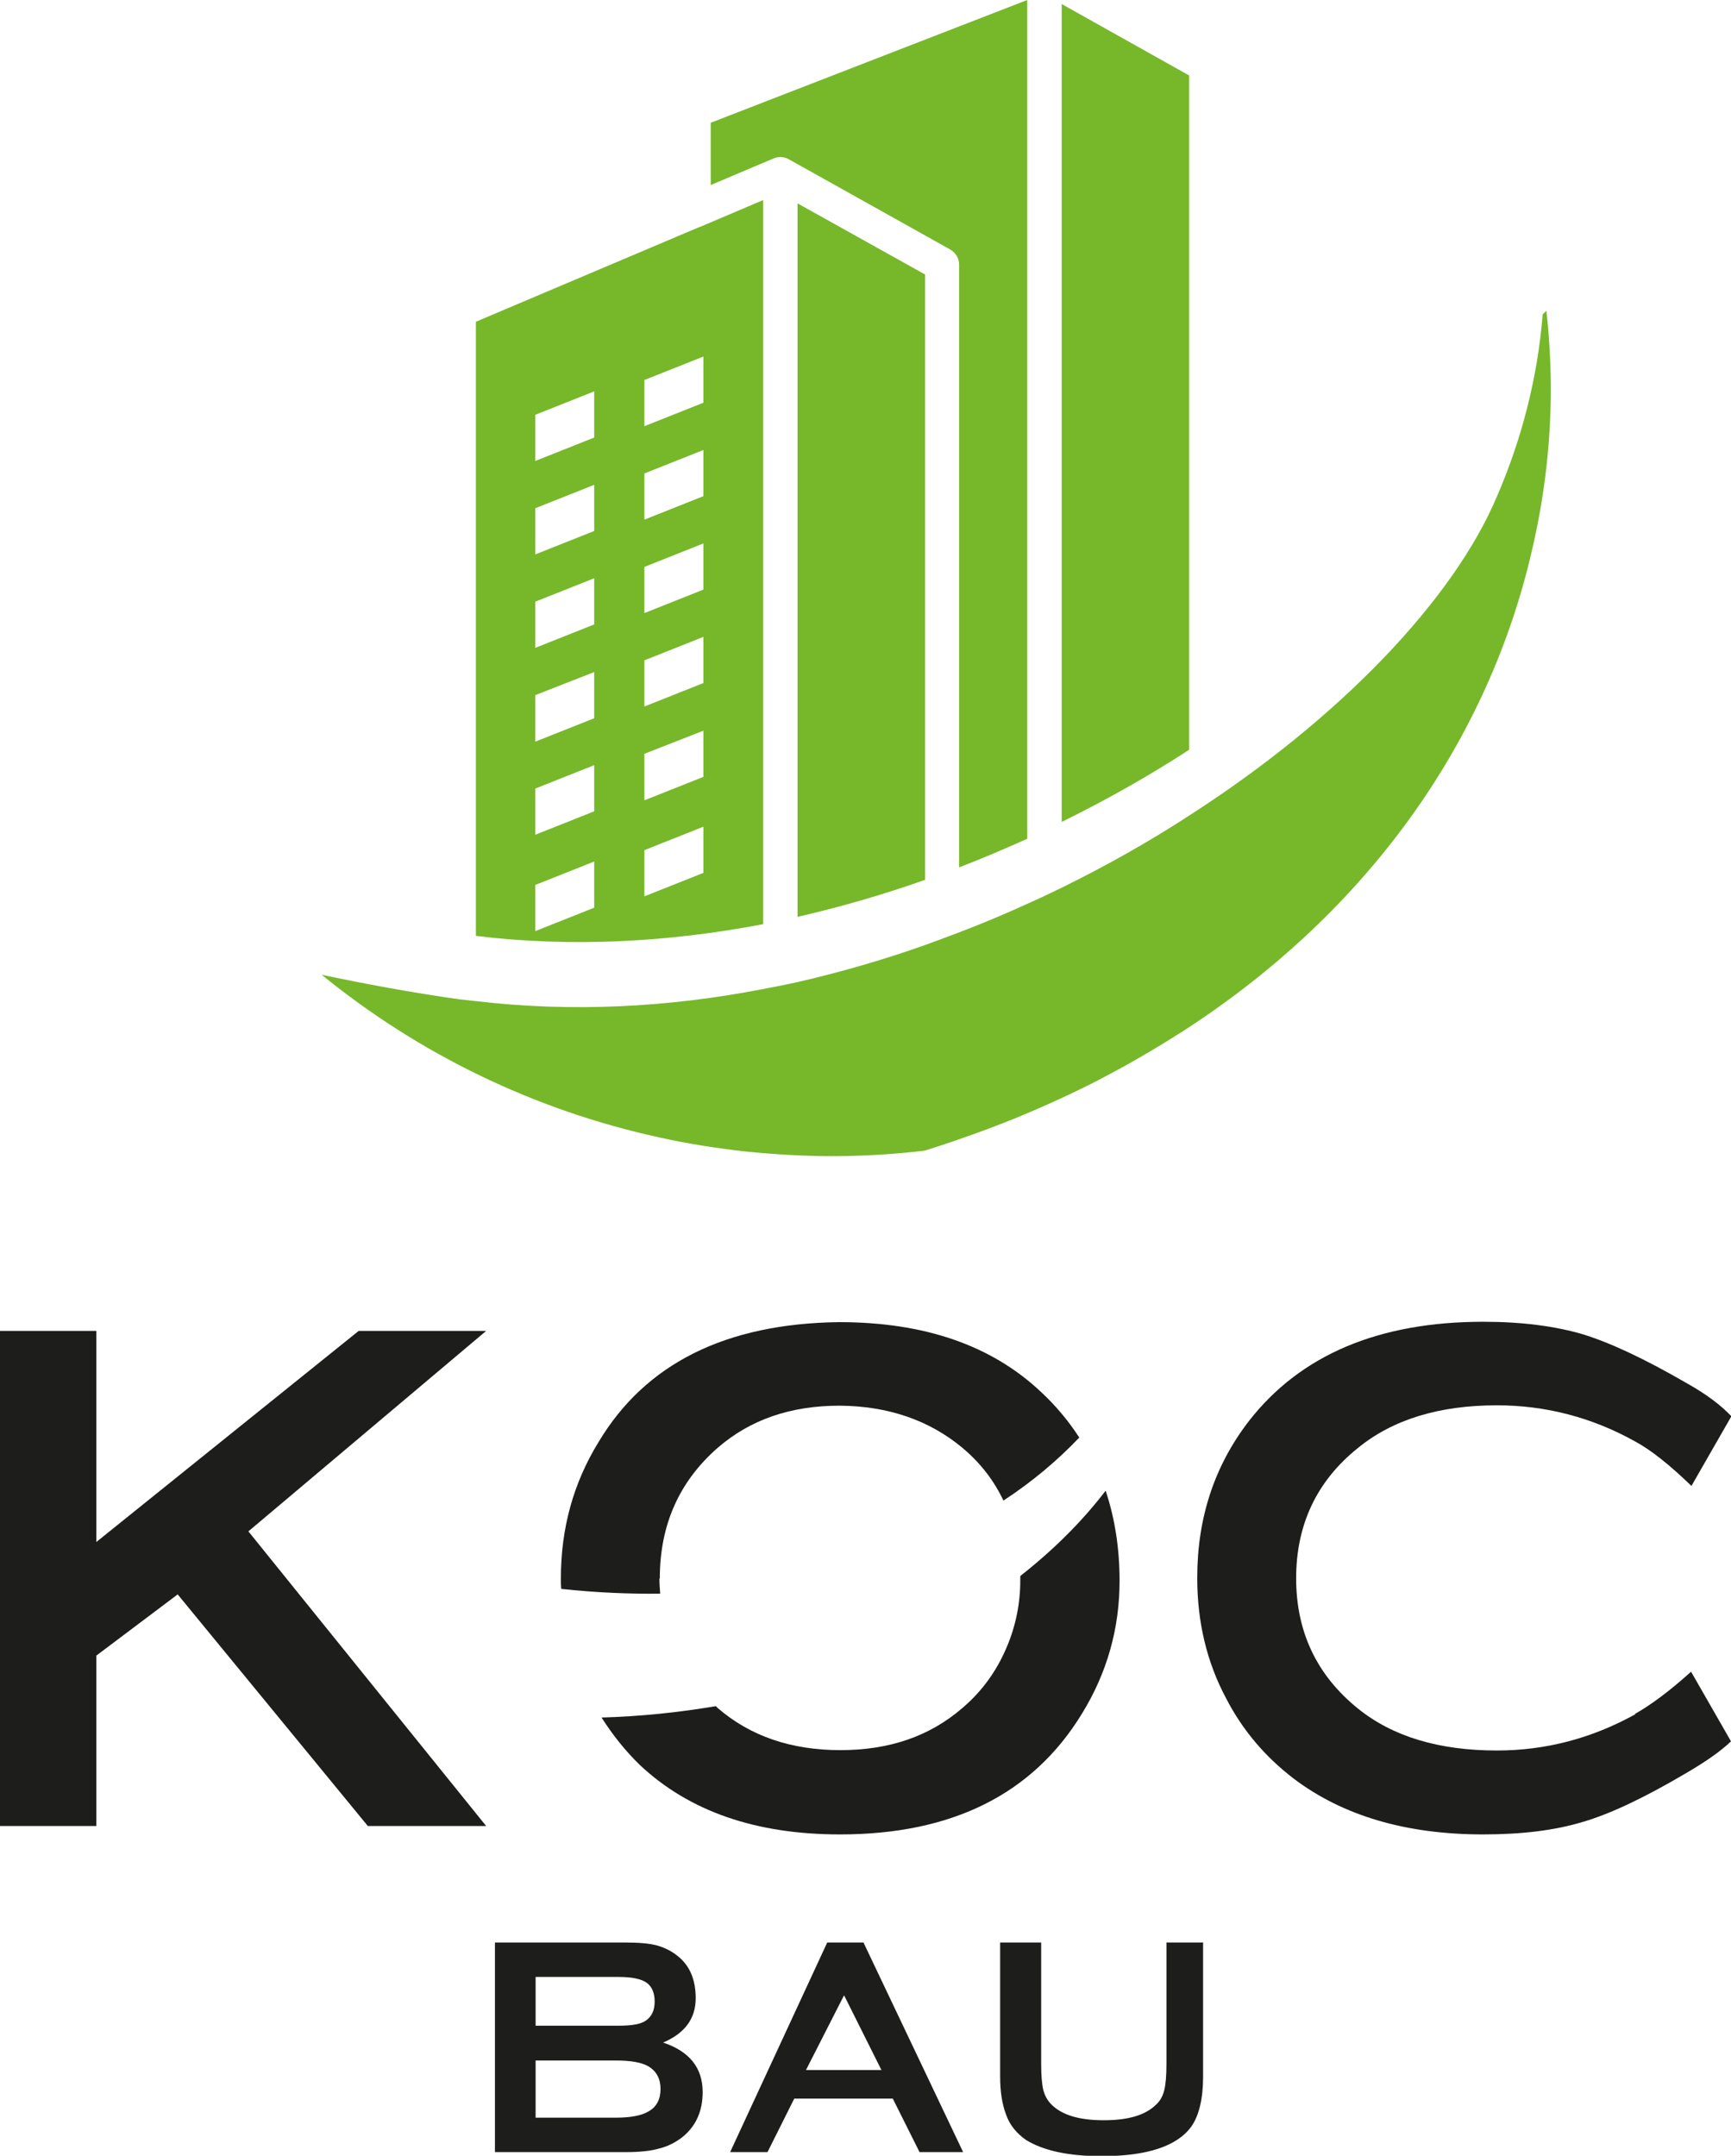
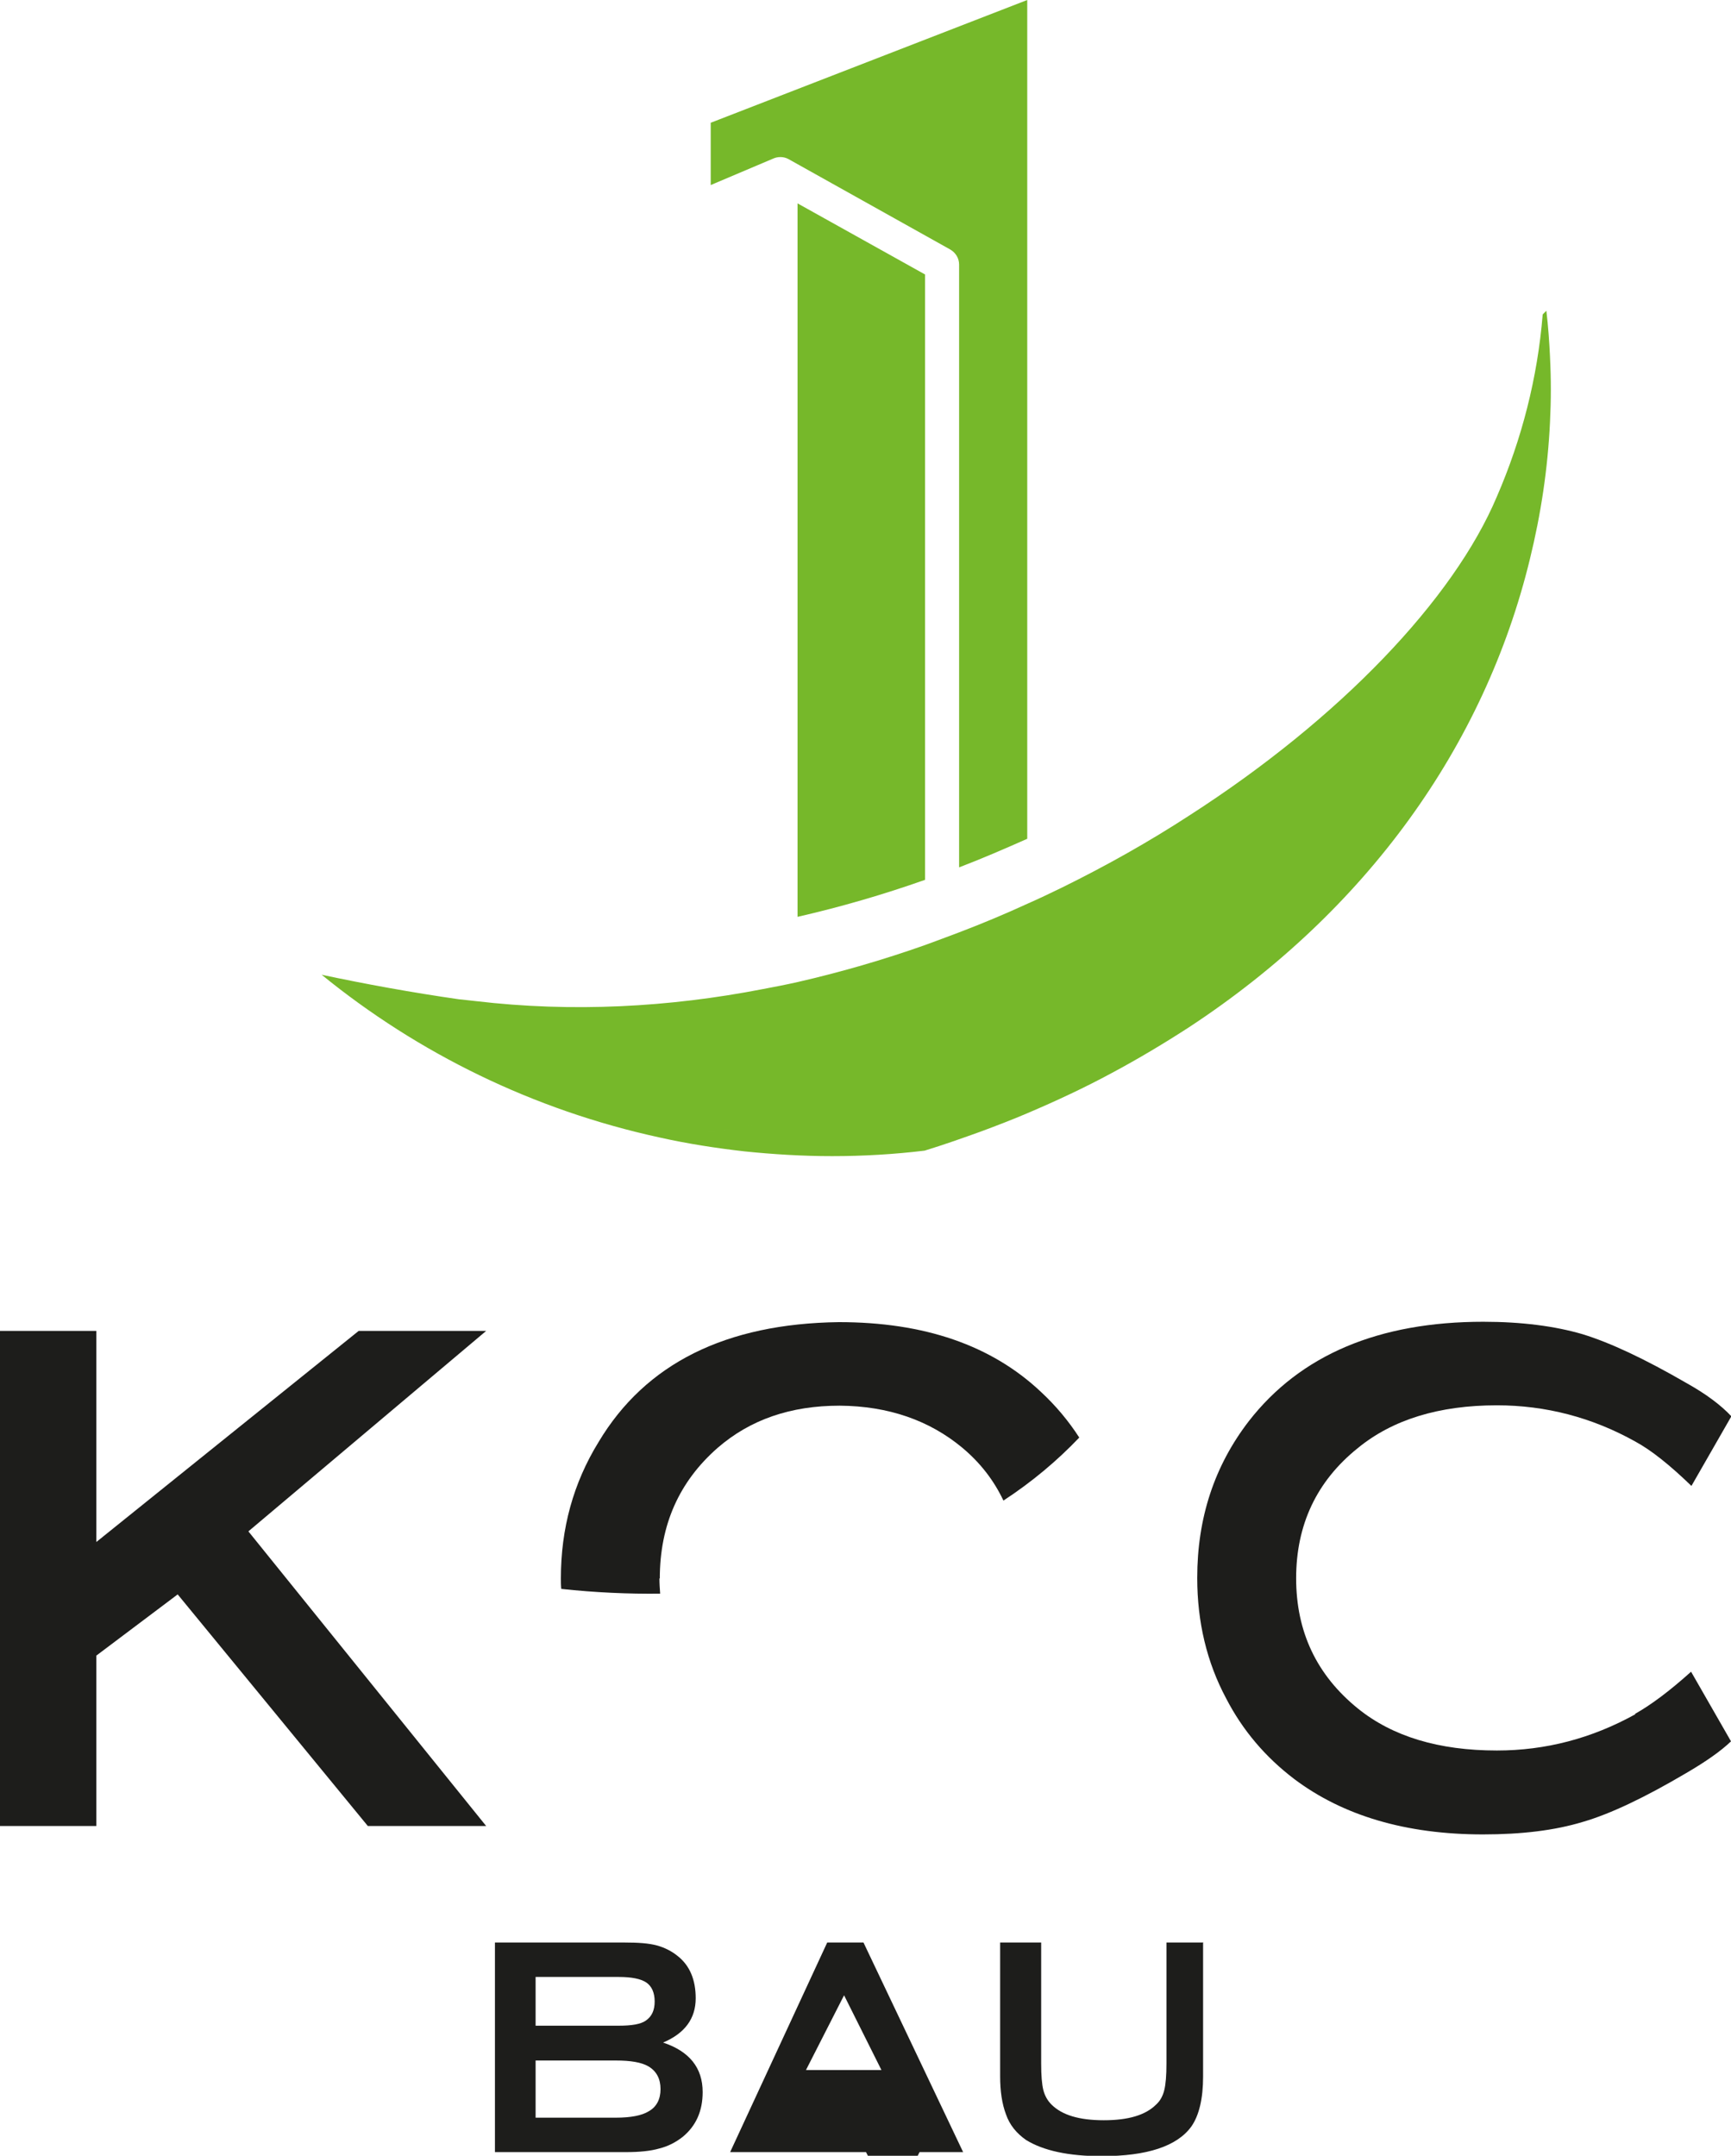
<svg xmlns="http://www.w3.org/2000/svg" id="Vrstva_1" viewBox="0 0 47.25 58.83">
  <defs>
    <style>.cls-1{fill:#1d1d1b;}.cls-2{fill:#76b82a;}</style>
  </defs>
  <polygon class="cls-1" points="6.78 41.79 13.27 36.32 9.79 36.32 2.63 42.08 2.63 36.32 0 36.32 0 49.83 2.63 49.83 2.63 45.18 4.85 43.51 10.04 49.83 13.27 49.83 6.78 41.79" />
  <path class="cls-1" d="M18.01,43.08c0-1.47.53-2.65,1.58-3.57.89-.77,1.99-1.15,3.33-1.15,1.33.01,2.45.4,3.35,1.15.49.41.86.89,1.12,1.44.78-.51,1.47-1.09,2.07-1.72-.29-.45-.64-.87-1.05-1.25-1.35-1.27-3.18-1.9-5.51-1.9-3.09.04-5.28,1.13-6.56,3.27-.69,1.12-1.03,2.36-1.03,3.72,0,.1,0,.19.01.29.93.1,1.83.14,2.7.13-.01-.14-.02-.28-.02-.42" />
-   <path class="cls-1" d="M27.85,43.02v.11c0,.62-.12,1.23-.37,1.82-.28.66-.68,1.21-1.21,1.66-.89.77-1.99,1.15-3.33,1.15s-2.46-.38-3.35-1.15l-.05-.05c-1.01.17-2.05.28-3.12.31.3.47.64.9,1.04,1.29,1.35,1.27,3.17,1.9,5.47,1.9,3.06,0,5.26-1.1,6.6-3.29.69-1.12,1.03-2.33,1.03-3.63,0-.89-.13-1.71-.38-2.46-.65.85-1.43,1.62-2.32,2.32" />
  <path class="cls-1" d="M44.64,46.78c-1.19.66-2.45.99-3.78.99-1.58,0-2.85-.38-3.8-1.15-1.12-.91-1.68-2.09-1.68-3.55s.56-2.65,1.68-3.55c.95-.78,2.22-1.17,3.8-1.17,1.33,0,2.6.33,3.78.99.44.24.94.64,1.53,1.21l1.09-1.9c-.28-.3-.69-.61-1.23-.91-1.14-.66-2.08-1.1-2.83-1.33-.75-.22-1.66-.34-2.71-.34-2.85,0-4.99.9-6.4,2.71-.94,1.22-1.41,2.64-1.41,4.28,0,1.2.26,2.3.79,3.29.45.87,1.07,1.6,1.86,2.2,1.33,1,3.05,1.51,5.15,1.51,1.06,0,1.96-.11,2.72-.34.76-.22,1.7-.67,2.82-1.33.55-.32.96-.61,1.23-.87l-1.09-1.9c-.59.53-1.1.91-1.53,1.15" />
-   <path class="cls-2" d="M14.61,24.15l1.61-.64v1.26l-1.61.64v-1.26ZM14.61,21.52l1.61-.64v1.26l-1.61.64v-1.26ZM14.61,18.97l1.61-.63v1.26l-1.61.64v-1.26ZM14.61,16.42l1.61-.64v1.26l-1.61.64v-1.26ZM14.61,13.87l1.61-.64v1.26l-1.61.64v-1.26ZM14.61,11.32l1.61-.64v1.26l-1.61.64v-1.26ZM17.59,23.2l1.61-.64v1.26l-1.61.64v-1.26ZM17.59,20.57l1.61-.63v1.26l-1.61.64v-1.26ZM17.59,18.02l1.61-.64v1.26l-1.61.64v-1.26ZM17.59,15.47l1.61-.64v1.26l-1.61.64v-1.26ZM17.59,12.92l1.61-.64v1.26l-1.61.64v-1.26ZM17.59,10.37l1.61-.64v1.26l-1.61.64v-1.26ZM20.83,25.21V5.46l-1.67.71-.08.03-6.09,2.58v16.76c2.63.32,5.27.17,7.84-.32" />
  <path class="cls-2" d="M25.25,24.01V7.49l-3.48-1.94v19.47c1.18-.27,2.35-.61,3.48-1.01" />
  <path class="cls-2" d="M21.52,4.34l4.42,2.47c.15.09.24.24.24.41h0v16.45c.63-.24,1.25-.51,1.86-.78V0l-8.64,3.35v1.7l1.7-.72c.13-.06.29-.06.42.01" />
-   <path class="cls-2" d="M32.46,17.57V2.06L28.98.11v22.32c1.22-.6,2.39-1.26,3.48-1.97v-2.9Z" />
  <path class="cls-2" d="M42.31,9.74c-.02-.42-.05-.84-.1-1.26l-.08.08-.02.02c-.14,1.73-.57,3.4-1.25,4.97-1.18,2.8-4.27,6.05-8.39,8.7-1.09.71-2.26,1.37-3.48,1.97-.31.15-.62.3-.94.44-.61.28-1.23.54-1.86.78-.31.12-.62.23-.94.35-1.13.4-2.3.74-3.48,1.01-.31.07-.62.13-.94.19-2.57.5-5.21.64-7.84.33-.15-.02-.3-.03-.46-.05-1.26-.18-2.58-.42-3.75-.67,2.64,2.15,5.78,3.69,9.22,4.44,1.04-.1,2.05-.24,3.03-.41-.98.17-1.99.31-3.03.41.76.17,1.53.29,2.32.38.78.08,1.58.13,2.39.13.86,0,1.7-.05,2.53-.15.52-.16,1.03-.34,1.53-.52.43-.16.85-.32,1.27-.5v-1.78,1.78c.8-.34,1.57-.7,2.31-1.1.73-.39,1.43-.81,2.11-1.25,4.84-3.18,8.06-7.67,9.3-12.77.3-1.22.49-2.47.55-3.75.03-.59.03-1.18,0-1.76" />
-   <path class="cls-1" d="M32.85,53.01h-1.01v3.3c0,.33-.02.57-.06.73-.04.16-.11.29-.22.39-.29.29-.76.43-1.43.43s-1.14-.14-1.43-.43c-.11-.11-.18-.24-.22-.39-.04-.16-.06-.4-.06-.73v-3.3h-1.12v3.65c0,.4.05.75.16,1.04.1.29.29.52.55.7.47.29,1.16.44,2.06.44,1.24,0,2.06-.27,2.45-.81.21-.3.32-.76.32-1.36v-3.65ZM22,56.49l1.04-2.04,1.02,2.04h-2.07ZM25.1,58.73h1.19l-2.72-5.72h-.99l-2.65,5.72h1.02l.73-1.46h2.69l.73,1.46ZM14.62,56.23h2.19c.41,0,.7.05.89.16.22.13.33.34.33.62s-.11.49-.33.61c-.18.11-.48.17-.89.17h-2.19v-1.56ZM14.62,53.95h2.27c.35,0,.6.05.75.15.15.1.23.28.23.52s-.08.41-.24.52c-.14.1-.39.14-.74.14h-2.27v-1.33ZM18.99,54.53c0-.5-.16-.89-.49-1.15-.16-.13-.35-.23-.57-.29-.22-.06-.51-.08-.88-.08h-3.54v5.72h3.58c.36,0,.67-.03.91-.1.24-.06.45-.17.64-.32.36-.3.54-.7.54-1.22,0-.66-.36-1.11-1.08-1.35.59-.25.89-.65.89-1.21" />
+   <path class="cls-1" d="M32.85,53.01h-1.01v3.3c0,.33-.02.57-.06.73-.04.16-.11.29-.22.39-.29.29-.76.43-1.43.43s-1.14-.14-1.43-.43c-.11-.11-.18-.24-.22-.39-.04-.16-.06-.4-.06-.73v-3.3h-1.12v3.65c0,.4.05.75.16,1.04.1.29.29.52.55.7.47.29,1.16.44,2.06.44,1.24,0,2.06-.27,2.45-.81.21-.3.32-.76.32-1.36v-3.65ZM22,56.49l1.04-2.04,1.02,2.04h-2.07ZM25.1,58.73h1.19l-2.72-5.72h-.99l-2.65,5.72h1.02h2.69l.73,1.46ZM14.62,56.23h2.19c.41,0,.7.05.89.16.22.13.33.34.33.62s-.11.49-.33.61c-.18.11-.48.17-.89.17h-2.19v-1.56ZM14.62,53.95h2.27c.35,0,.6.05.75.15.15.1.23.28.23.52s-.08.41-.24.52c-.14.1-.39.14-.74.14h-2.27v-1.33ZM18.99,54.53c0-.5-.16-.89-.49-1.15-.16-.13-.35-.23-.57-.29-.22-.06-.51-.08-.88-.08h-3.54v5.72h3.58c.36,0,.67-.03.91-.1.24-.06.45-.17.64-.32.36-.3.54-.7.54-1.22,0-.66-.36-1.11-1.08-1.35.59-.25.89-.65.89-1.21" />
</svg>